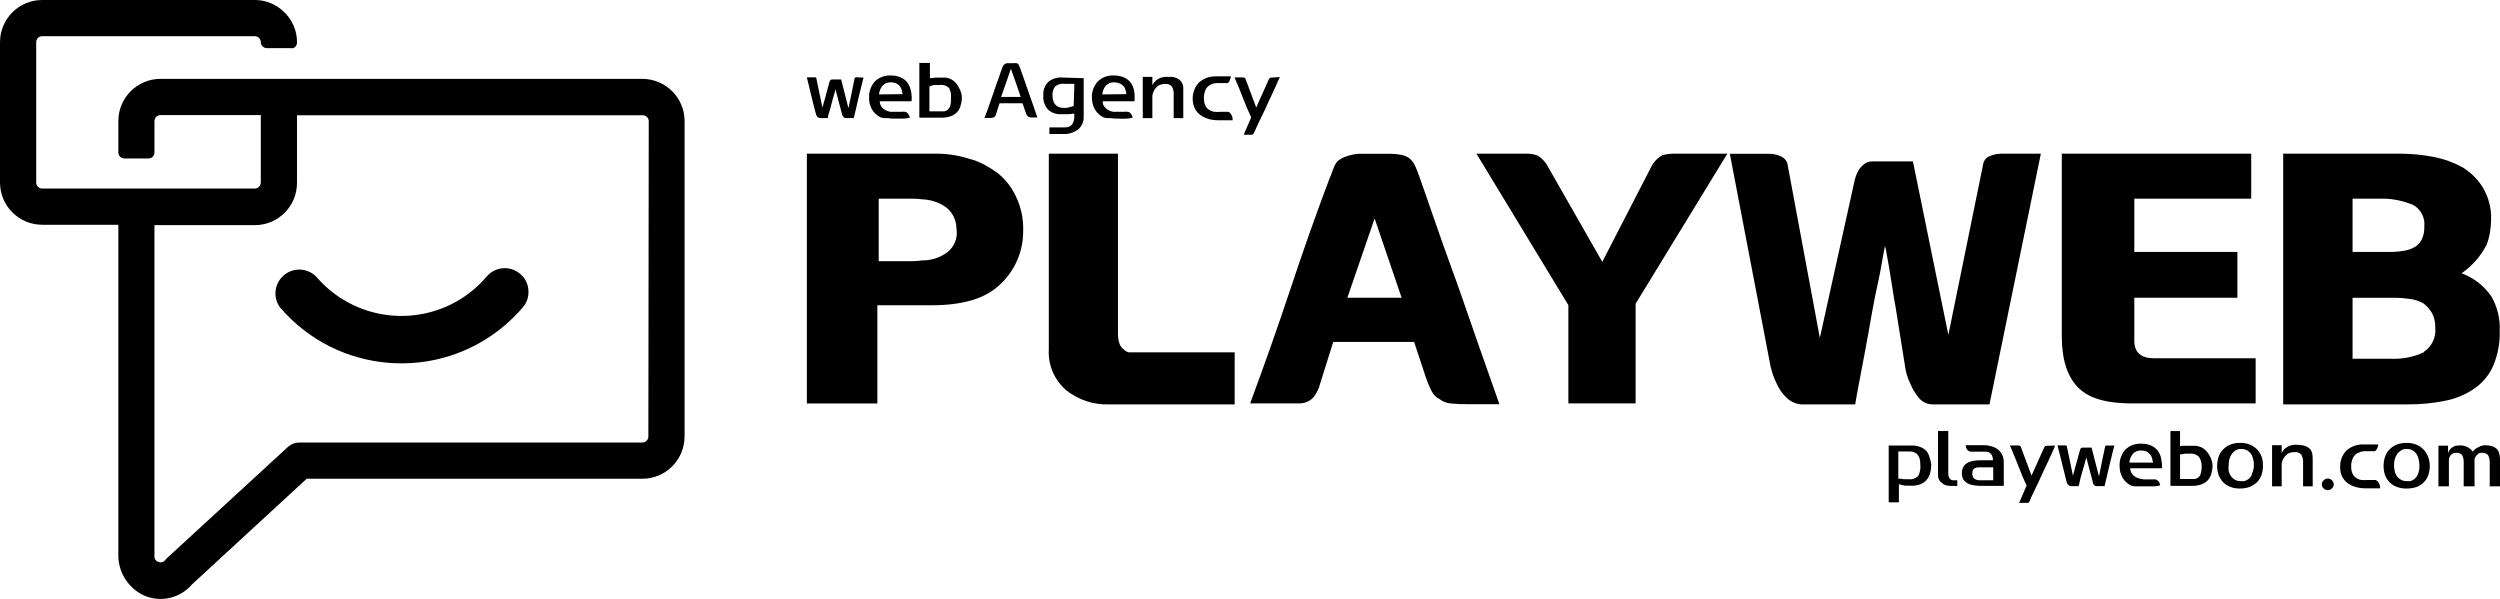
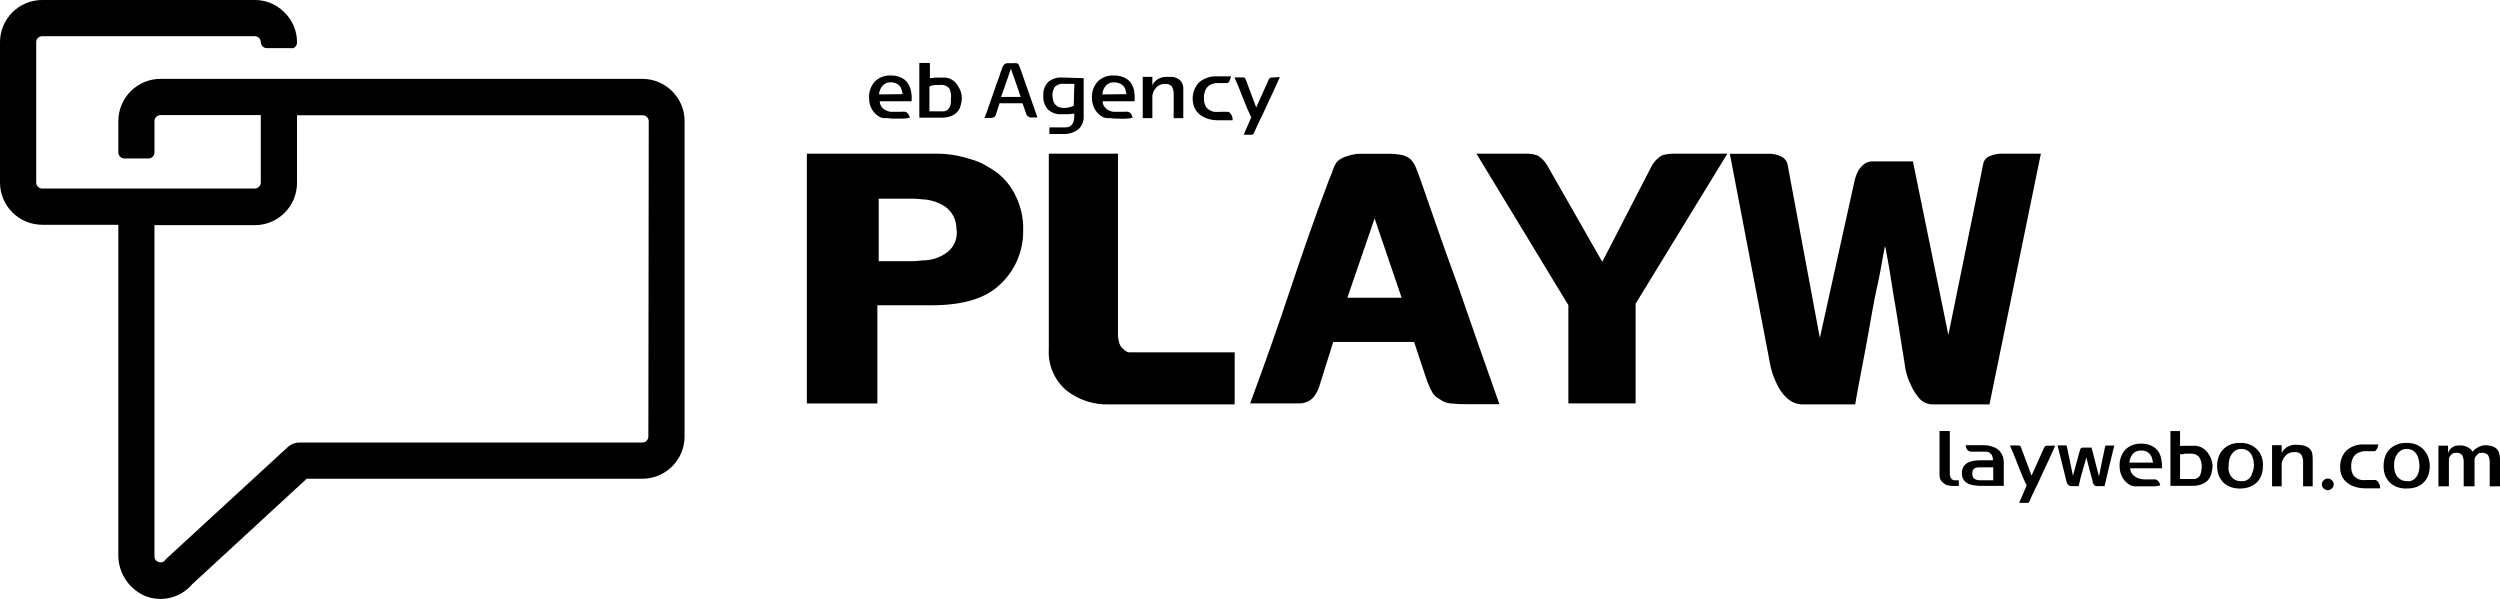
<svg xmlns="http://www.w3.org/2000/svg" id="_레이어_2" data-name="레이어 2" viewBox="0 0 260.27 62.35">
  <defs>
    <style>
      .cls-1 {
        stroke-width: 0px;
      }
    </style>
  </defs>
  <g id="_레이어_1-2" data-name="레이어 1">
    <g id="_레이어_2-2" data-name="레이어 2">
      <g id="_레이어_1-2" data-name="레이어 1-2">
        <path class="cls-1" d="m105.77,20.46c-.22-.47-.49-.91-.8-1.32-.33-.42-.71-.8-1.13-1.14-.44-.32-.91-.61-1.39-.87-.49-.26-1.01-.46-1.55-.6-1.19-.38-2.43-.56-3.68-.53h-13.22v26h7.34v-10.22h5.66c3.17,0,5.51-.68,7-2.06,1.63-1.45,2.55-3.54,2.52-5.72.04-1.22-.22-2.44-.75-3.54Zm-7.16,5.81c-.76.56-1.68.86-2.63.84-.33.05-.67.08-1,.08h-3.5v-6.51h3.52c.33,0,.67.03,1,.07.87.03,1.72.3,2.44.79.7.52,1.12,1.34,1.13,2.22.18.95-.19,1.92-.96,2.51Z" />
        <path class="cls-1" d="m118,36.68c-.16.01-.33.01-.49,0-.19-.04-.36-.14-.49-.28-.21-.14-.37-.35-.46-.59-.12-.35-.18-.73-.17-1.1v-18.71h-7.2v20.35c-.1,1.63.57,3.21,1.81,4.28,1.27,1.01,2.86,1.53,4.48,1.47h13.06v-5.42h-10.54Z" />
        <path class="cls-1" d="m153.91,35.86c-.64-1.81-1.25-3.58-1.85-5.32s-1.27-3.48-1.92-5.35-1.39-4-2.24-6.43c-.19-.55-.36-1-.51-1.35-.13-.33-.33-.63-.59-.87-.26-.21-.56-.35-.88-.41-.48-.09-.96-.13-1.45-.12h-3.1c-.46.05-.91.16-1.35.32-.29.11-.56.27-.79.47-.19.24-.33.5-.43.79-.11.33-.25.7-.43,1.11-1.42,3.75-2.76,7.58-4.05,11.46s-2.69,7.84-4.17,11.84h5.1c.31,0,.62-.06.9-.2.28-.13.52-.33.7-.58.27-.38.47-.81.58-1.26l1.37-4.36h8.42l1.21,3.65c.18.54.4,1.06.66,1.56.19.33.47.59.81.76.32.24.7.39,1.1.43.61.06,1.22.09,1.83.08h3.27c-.83-2.34-1.56-4.41-2.19-6.22Zm-13.64-4.86l2.84-8.26,2.81,8.26h-5.65Z" />
        <path class="cls-1" d="m174.44,16c-.47-.02-.93.04-1.38.16-.52.29-.93.74-1.19,1.28l-5.06,9.82-5.59-9.79c-.25-.52-.64-.96-1.12-1.27-.45-.16-.92-.23-1.39-.2h-5l9.57,15.77v10.23h7v-10.38l9.55-15.62h-5.39Z" />
        <path class="cls-1" d="m208.39,16c-.42,0-.83.08-1.21.24-.37.12-.64.44-.71.82l-3.63,17.81-3.69-18.07h-4.21c-.32,0-.63.09-.88.29-.23.19-.43.41-.59.66-.15.29-.27.59-.36.91l-3.65,16.52-3.37-18.11c-.09-.36-.35-.65-.69-.79-.37-.18-.78-.27-1.19-.27h-4.12l4.14,21.62c.12.77.35,1.51.69,2.21.25.59.61,1.13,1.08,1.57.49.48,1.15.73,1.83.69h5.31c.09-.53.22-1.29.41-2.28s.4-2.13.64-3.37.44-2.45.67-3.74.46-2.46.7-3.5.4-2.25.68-3.59c.08.24.14.49.16.74.08.41.17.9.27,1.48s.21,1.27.32,2,.23,1.46.37,2.22c.27,1.75.59,3.71.94,5.88.08.72.28,1.41.6,2.06.22.52.52,1.01.89,1.45.37.43.91.67,1.48.65h5.85l5.35-26.1h-4.08Z" />
-         <path class="cls-1" d="m224.28,37.3c-1.39,0-2.08-.61-2.08-1.83v-4.47h10.73v-4.77h-10.73v-5.55h12.17v-4.68h-19.72v19c0,2.49.6,4.29,1.78,5.42s3.04,1.58,5.57,1.58h12.83v-4.7h-10.55Z" />
-         <path class="cls-1" d="m259.37,30.86c-.76-1.1-1.84-1.95-3.1-2.41.62-.43,1.18-.94,1.66-1.52.36-.45.68-.94.95-1.45.17-.45.29-.91.36-1.38.06-.39.1-.79.1-1.19.05-1.18-.24-2.34-.84-3.36-.53-.87-1.26-1.6-2.13-2.13-.94-.51-1.95-.88-3-1.08-1.11-.22-2.24-.33-3.37-.34h-12.3v26.1h13c1.32,0,2.64-.12,3.93-.39,1.08-.22,2.1-.65,3-1.28.84-.58,1.5-1.38,1.92-2.31.49-1.16.73-2.41.69-3.67.06-1.26-.24-2.5-.87-3.59Zm-14.45-10.18h3.16c1.09.01,2.17.24,3.17.67.79.45,1.24,1.33,1.14,2.23.02.48-.07.95-.28,1.38-.17.33-.43.61-.76.78-.38.21-.8.34-1.23.39-.5.08-1.01.11-1.52.1h-3.68v-5.55Zm7.42,16c-1.05.48-2.19.71-3.34.67h-4.08v-6.35h4.43c.51,0,1.02.04,1.52.12.49.06.96.21,1.39.44.37.27.68.61.91,1,.26.47.38,1,.36,1.54.11,1-.35,1.98-1.19,2.53v.05Z" />
-         <path class="cls-1" d="m200.89,47.63c-.06-.24-.17-.46-.32-.66-.18-.19-.4-.34-.64-.43-.32-.12-.66-.17-1-.16h-2.3v5.92h1.06v-1.89l.28.07.36.08h.56c.34.03.68-.02,1-.13.25-.09.48-.24.66-.44.18-.2.32-.45.39-.71.08-.3.12-.6.12-.91-.03-.25-.09-.5-.17-.74Zm-1.18,1.9c-.25.28-.63.41-1,.36h-.52l-.31-.05c-.08.01-.17.01-.25,0v-2.84h1.15c.15,0,.29.02.43.06.14.04.26.11.37.21.11.13.2.27.26.43.06.22.09.45.08.68.05.4-.03.8-.21,1.15Z" />
-         <path class="cls-1" d="m203.43,50h-.16c-.08-.02-.15-.05-.21-.1-.07-.06-.13-.13-.16-.22-.05-.12-.08-.26-.07-.39v-4.42h-1.07v4.58c0,.16.02.33.1.47.06.14.16.26.28.35.12.11.26.19.41.24.16.05.33.07.5.08h.72v-.59h-.34Z" />
+         <path class="cls-1" d="m203.43,50c-.08-.02-.15-.05-.21-.1-.07-.06-.13-.13-.16-.22-.05-.12-.08-.26-.07-.39v-4.42h-1.07v4.58c0,.16.02.33.1.47.06.14.16.26.28.35.12.11.26.19.41.24.16.05.33.07.5.08h.72v-.59h-.34Z" />
        <path class="cls-1" d="m208.22,47c-.24-.27-.56-.46-.92-.54h0c-.2-.07-.42-.1-.63-.11-.23-.01-.46-.01-.69,0h-.89c-.15-.01-.29-.01-.44,0,0,.17.05.34.16.48.09.12.24.19.39.19h1.15c.14-.01.27-.01.41,0,.13,0,.25.04.36.1.11.07.2.17.26.28.07.17.11.34.11.52h-1.32c-.25,0-.5.01-.74.06-.22.04-.43.11-.62.22-.17.1-.31.24-.41.41-.11.2-.16.42-.15.65-.01.23.04.46.16.66.11.17.26.31.44.4.19.11.4.17.62.2.23.04.47.06.7.06h2.44v-2.42c.02-.42-.12-.83-.39-1.16Zm-.72,3h-1c-.15.01-.29.01-.44,0-.13,0-.25-.03-.37-.08-.11-.04-.21-.12-.27-.22-.07-.13-.1-.27-.09-.41,0-.13.02-.27.09-.38.06-.1.16-.17.27-.2.11-.04.23-.06.35-.06.13-.01.27-.01.4,0h1.07v1.35Z" />
        <path class="cls-1" d="m213.06,46.41c-.07,0-.13.02-.17.07,0,.05-.06.07-.07.1l-1.32,2.93-1.12-3c-.05-.09-.15-.14-.26-.13h-.87c.3.69.59,1.38.86,2.09.26.71.55,1.4.88,2.07l-.78,1.81h.7s.09.01.14,0c.04,0,.07,0,.11,0,.04-.03.07-.06.09-.1.05-.07.09-.14.11-.22.09-.23.19-.45.3-.66.14-.32.32-.67.51-1.06s.36-.8.56-1.23l.57-1.2.45-1c.11-.26.19-.42.21-.49l-.9.02Z" />
        <path class="cls-1" d="m219.4,46.38s-.1-.01-.15,0c-.06.03-.1.09-.1.16-.1.5-.22,1-.32,1.52s-.21,1-.31,1.54l-.77-3h-.95c-.06,0-.12.02-.16.07-.04.04-.06.08-.08.13l-.38,1.37c-.12.45-.25.9-.37,1.36l-.62-3c0-.07-.04-.13-.1-.16-.04-.01-.07-.01-.11,0h-.78c.16.64.33,1.26.48,1.9s.31,1.27.47,1.9c.02.12.08.23.18.31.08.08.18.13.29.13h.79c.05-.28.13-.57.2-.88s.18-.6.25-.88.11-.41.18-.63.11-.42.16-.61c.1.41.21.84.33,1.27s.22.85.34,1.26c0,.03,0,.07,0,.1.02.06.05.11.08.16.03.06.07.11.12.15.05.04.12.06.18.06h.85c.06-.24.13-.54.21-.89s.18-.74.27-1.15.19-.8.29-1.19.17-.73.25-1h-.72Z" />
        <path class="cls-1" d="m225,47.77c-.05-.3-.17-.59-.35-.84-.19-.24-.43-.43-.71-.55-.32-.13-.66-.2-1-.19-.62-.04-1.23.19-1.68.62-.41.47-.63,1.09-.59,1.72-.01.42.1.84.31,1.21.21.35.52.64.89.82l.35.07h.43c.15.01.3.01.45,0h1.15c.22-.01.44-.04.65-.1-.02-.07-.04-.13-.06-.2-.04-.06-.07-.13-.1-.2l-.16-.14s-.1-.06-.15-.08h-1.01c-.18,0-.35,0-.56-.05-.17-.04-.34-.1-.5-.18-.16-.09-.3-.21-.41-.36-.11-.17-.17-.37-.18-.57h3.32c.01-.33-.02-.66-.09-.98Zm-3.32.39c.03-.35.17-.67.39-.94.22-.21.51-.33.82-.32.22,0,.43.04.63.13.14.08.26.19.36.32.09.13.15.27.19.42,0,.14.06.27.09.39h-2.48Z" />
        <path class="cls-1" d="m230,47.37c-.19-.35-.48-.64-.84-.81-.17-.07-.35-.12-.53-.15h-1.09c-.1,0-.21,0-.31,0-.09,0-.18.02-.27.05v-1.58h-1v5.7h2.24c.34.01.68-.04,1-.16.25-.09.48-.24.66-.43.16-.19.28-.41.35-.64.07-.26.12-.52.14-.79-.01-.42-.13-.83-.35-1.19Zm-.87,1.91c-.04.15-.12.29-.23.4-.11.09-.24.15-.38.19-.14.01-.29.01-.43,0h-1.13v-2.58c.08,0,.15,0,.23,0,.1-.03.19-.05.29-.06h.52c.35-.04.71.09.95.35.2.33.29.72.26,1.1,0,.2-.03.41-.1.6h.02Z" />
        <path class="cls-1" d="m235.45,47.54c-.21-.57-.65-1.02-1.21-1.25-.32-.13-.66-.19-1-.18-.37-.01-.74.05-1.08.19-.29.12-.54.3-.75.53-.2.21-.35.47-.44.75-.1.3-.15.61-.15.92,0,.34.05.68.17,1,.12.27.28.53.49.74.21.2.46.36.74.46.32.12.66.17,1,.16.34,0,.68-.06,1-.17.28-.12.55-.29.77-.5.2-.22.35-.47.45-.74.1-.3.15-.61.15-.93.02-.33-.03-.67-.14-.98Zm-1,1.84c-.08.19-.2.36-.36.49-.13.1-.28.18-.44.22-.12.01-.25.01-.37,0-.22,0-.44-.05-.64-.16-.16-.1-.3-.23-.41-.39-.1-.17-.17-.34-.21-.53-.02-.19-.02-.37,0-.56,0-.21.02-.42.07-.62.05-.19.13-.38.24-.54.11-.16.24-.29.4-.4.18-.1.39-.16.6-.15.22,0,.45.05.64.16.17.11.31.25.42.42.09.17.16.36.2.55.04.19.06.39.06.58,0,.32-.09.64-.24.93h.04Z" />
        <path class="cls-1" d="m240.75,47.4c-.01-.16-.05-.31-.12-.45-.05-.09-.11-.17-.18-.24-.09-.09-.19-.16-.3-.21-.15-.07-.31-.12-.48-.15-.22-.03-.45-.05-.68-.05-.27,0-.53.06-.77.18-.3.14-.54.39-.68.69v-.82h-1v4.28h1v-2.37c.03-.21.11-.41.22-.59.11-.16.24-.3.39-.42.22-.13.47-.19.72-.18.27-.04.53.06.71.26.15.27.22.58.19.89v2.41h1v-2.7c0-.18,0-.35-.02-.53Z" />
        <path class="cls-1" d="m242.77,50c-.11-.11-.26-.18-.42-.18-.16,0-.32.06-.44.18-.12.11-.19.27-.19.43,0,.16.07.32.19.42.12.12.28.18.44.18.16,0,.31-.07.42-.18.12-.1.19-.26.19-.42,0-.16-.07-.32-.19-.43Z" />
        <path class="cls-1" d="m247.56,50.14c-.06-.07-.14-.13-.23-.17-.14.01-.27.01-.41,0h-.41c-.22.02-.43.02-.65,0-.2-.02-.39-.1-.55-.21-.17-.11-.3-.26-.39-.44-.1-.23-.15-.49-.14-.74-.02-.32.05-.64.19-.93.11-.21.28-.38.49-.49.21-.1.44-.17.68-.19h1.12s.08-.08.12-.13c.06-.06.1-.13.13-.21.04-.12.07-.24.1-.36h-1.46c-.68-.04-1.34.18-1.86.62-.45.47-.68,1.09-.66,1.74-.01.35.06.69.21,1,.14.27.34.5.59.68.26.18.54.32.85.4.33.09.66.13,1,.13h1.51c.02-.25-.07-.5-.23-.7Z" />
        <path class="cls-1" d="m252.78,47.54c-.11-.28-.27-.53-.48-.75-.21-.22-.46-.39-.74-.5-.32-.13-.66-.19-1-.18-.37-.01-.74.05-1.08.19-.28.12-.54.3-.75.53-.2.21-.35.47-.44.75-.09.3-.14.61-.14.92,0,.34.05.68.16,1,.12.27.28.53.49.74.22.2.47.36.75.46.32.12.66.17,1,.16.36,0,.72-.05,1.06-.17.28-.11.54-.28.75-.5.2-.21.36-.46.45-.74.1-.3.15-.61.15-.93,0-.33-.06-.67-.18-.98Zm-1.06,1.84c-.08.19-.2.35-.35.49-.13.1-.28.17-.44.22-.12.01-.24.01-.36,0-.42.01-.82-.2-1.06-.55-.1-.16-.17-.34-.21-.53-.04-.18-.06-.37-.06-.56,0-.21.02-.42.07-.62.05-.19.13-.37.24-.54.11-.16.26-.29.42-.4.18-.11.39-.16.6-.15.22,0,.44.05.63.16.17.11.31.25.41.42.1.17.17.36.2.55.04.19.07.38.07.58.02.32-.04.64-.16.93Z" />
        <path class="cls-1" d="m260.16,47.1c-.06-.17-.17-.32-.31-.44-.15-.11-.31-.19-.49-.23-.2-.05-.41-.08-.62-.08-.15,0-.31.03-.45.08-.15.06-.29.13-.43.21-.17.1-.31.23-.42.39-.06-.08-.13-.16-.2-.24-.11-.09-.22-.17-.34-.24-.15-.07-.3-.12-.46-.16-.18-.03-.36-.03-.54,0h-.15c-.1,0-.19.04-.28.09-.13.06-.24.14-.34.24-.13.13-.23.3-.27.48v-.8h-1v4.23h1.09v-2.77c0-.13.05-.25.11-.36.06-.1.14-.18.23-.25.12-.08.26-.11.4-.11.24-.03.48.06.64.24.13.26.19.56.16.85v2.4h1.13v-2.85c.04-.11.09-.21.15-.31.07-.08.15-.16.23-.23.1-.07.23-.1.35-.1.25-.02.5.06.68.24.13.26.19.56.17.85v2.4h1.07v-2.87c0-.22-.04-.45-.11-.66Z" />
-         <path class="cls-1" d="m89.22,8.05s-.1-.02-.15,0c-.06.03-.11.09-.11.16-.1.52-.21,1-.31,1.53s-.22,1-.32,1.53l-.76-3h-.95c-.06.01-.12.03-.17.07-.03.04-.06.08-.08.13-.12.46-.25.92-.37,1.37s-.25.9-.38,1.37l-.62-3c0-.07-.04-.13-.1-.16-.04-.01-.07-.01-.11,0h-.79c.15.64.31,1.27.46,1.91s.31,1.26.48,1.89c.02.12.08.24.17.33.08.07.18.11.29.11h.79c0-.28.13-.56.22-.88s.16-.59.23-.88.12-.41.18-.62.11-.43.16-.62c.1.41.22.84.33,1.27l.34,1.27s0,.07,0,.1c.03.05.06.1.09.15.03.06.07.12.13.15.04.04.11.07.17.06h.84c.07-.24.13-.53.22-.89s.17-.74.26-1.14.19-.79.29-1.18.18-.74.25-1l-.68-.03Z" />
        <path class="cls-1" d="m94.83,9.44c-.06-.3-.18-.59-.36-.84-.18-.24-.42-.42-.7-.54-.31-.14-.66-.21-1-.2-.63-.04-1.25.19-1.7.63-.41.47-.63,1.09-.59,1.72-.01.42.1.84.31,1.2.21.35.53.64.9.82l.35.07h.42c.15.03.31.04.46.05.14,0,.28,0,.42,0,.24.01.48.01.72,0,.22,0,.44-.04.66-.1-.01-.07-.04-.14-.07-.2-.03-.07-.06-.14-.1-.2l-.15-.14s-.1-.06-.15-.07c-.16-.02-.33-.02-.49,0h-.53c-.18.01-.36.01-.54,0-.18-.03-.35-.09-.51-.18-.17-.08-.31-.21-.42-.36-.11-.17-.17-.36-.17-.56h3.31c.04-.37.01-.74-.07-1.1Zm-3.32.39c.03-.35.17-.68.4-.94.22-.22.51-.33.82-.32.21,0,.42.04.61.13.14.07.27.17.36.3.09.12.16.26.19.41,0,.14.07.28.09.39l-2.47.03Z" />
        <path class="cls-1" d="m99.79,9.05c-.17-.35-.45-.63-.79-.81-.17-.08-.35-.13-.53-.16h-1.09c-.1,0-.2.02-.3.05-.09-.01-.18-.01-.27,0v-1.58h-1.1v5.7h2.29c.34.01.68-.04,1-.16.25-.09.47-.23.65-.43.17-.18.29-.4.35-.64.08-.26.13-.52.14-.79,0-.42-.13-.83-.35-1.18Zm-.85,1.95c-.06.15-.14.28-.25.4-.11.1-.24.16-.38.19-.14.01-.28.01-.42,0h-1.13v-2.59l.24-.09c.1-.03.2-.05.3-.06h.53c.37-.06.75.07,1,.35.16.33.22.7.17,1.06.02.25,0,.5-.06.74Z" />
        <path class="cls-1" d="m107.55,10.93c-.17-.5-.35-1-.51-1.46s-.3-.87-.45-1.28-.29-.81-.41-1.16c-.03-.08-.06-.16-.1-.24-.02-.06-.06-.11-.1-.15-.05-.03-.1-.05-.16-.06-.08-.02-.16-.02-.24,0h-.73c-.13.01-.25.07-.34.17-.07.1-.13.2-.18.31,0,.1-.08.24-.14.41s-.13.38-.2.61c-.07.23-.18.46-.27.71s-.17.52-.26.79-.19.52-.28.79-.19.52-.26.75-.16.46-.24.66-.14.36-.19.5h.57c.12,0,.24-.01.36-.05.12-.04.22-.14.25-.27l.39-1.21h2.39c.12.34.24.69.35,1,.02.09.05.17.1.24.05.06.1.11.16.15.07.05.15.08.23.09h.71l-.45-1.3Zm-3.33-.84c.18-.49.36-1,.52-1.47s.34-1,.5-1.46c.18.47.35,1,.52,1.46s.34,1,.5,1.47h-2.04Z" />
        <path class="cls-1" d="m110.58,8.07c-.53-.04-1.06.13-1.47.48-.35.37-.53.88-.49,1.39-.05.54.13,1.07.49,1.47.38.34.89.52,1.4.48h.61c.24,0,.48-.03.71-.07.02.18.02.36,0,.54-.02.16-.07.32-.14.46-.07.13-.16.24-.28.32-.14.08-.3.12-.46.12h-1.7v.69h1.75c.48-.04.93-.22,1.3-.52.35-.34.54-.81.52-1.29v-4l-2.24-.07Zm1.2,2.95c-.15.06-.31.11-.47.15-.17.05-.34.07-.51.07-.2,0-.4-.03-.59-.1-.14-.06-.27-.16-.37-.28-.1-.12-.17-.26-.2-.41-.04-.17-.07-.34-.07-.51-.02-.34.08-.67.28-.94.28-.23.64-.33,1-.27h1l-.07,2.29Z" />
        <path class="cls-1" d="m118.07,9.44c-.06-.3-.18-.59-.36-.84-.18-.24-.42-.42-.69-.54-.33-.14-.7-.21-1.06-.2-.62-.04-1.24.19-1.68.63-.42.47-.64,1.09-.6,1.72,0,.42.11.84.32,1.2.21.36.53.64.9.82l.35.07h.42c.15.03.31.04.46.05.14,0,.27,0,.41,0,.24.02.49.02.73,0,.22,0,.44-.04.65-.1-.02-.07-.04-.13-.06-.2l-.11-.2-.14-.14s-.11-.06-.17-.07c-.16-.02-.33-.02-.49,0h-.51c-.18.01-.37.01-.55,0-.18-.03-.36-.09-.52-.18-.16-.09-.29-.21-.4-.36-.12-.16-.18-.36-.17-.56h3.31c.04-.37.02-.74-.04-1.1Zm-3.31.39c.03-.35.16-.68.39-.94.22-.21.51-.33.81-.32.22,0,.43.04.63.13.16.06.3.17.41.3.09.12.16.26.19.41.04.13.06.26.08.39l-2.51.03Z" />
        <path class="cls-1" d="m123.19,9.08c-.01-.15-.06-.3-.13-.44-.04-.1-.1-.18-.18-.25-.09-.09-.18-.16-.29-.22-.16-.07-.32-.13-.49-.17-.23-.01-.45-.01-.68,0-.27,0-.53.06-.77.18-.3.15-.54.39-.68.69v-.87h-1v4.3h1v-2.37c.04-.21.11-.41.22-.59.1-.16.24-.3.39-.41.21-.14.47-.2.72-.19.26-.03.52.06.7.26.15.27.22.58.19.89v2.41h1v-2.7c.01-.17.01-.35,0-.52Z" />
        <path class="cls-1" d="m128.1,11.81c-.06-.08-.13-.14-.22-.17h-.81c-.22.02-.44.02-.66,0-.2-.03-.39-.11-.55-.22-.17-.11-.3-.26-.38-.44-.1-.23-.15-.49-.14-.74-.02-.32.05-.64.18-.93.11-.21.29-.38.5-.49.2-.11.43-.16.66-.17.26-.01.52-.01.78,0h.24s.07.01.1,0c.06-.03.1-.07.14-.12.05-.07.09-.14.11-.22.05-.12.08-.24.1-.36h-1.45c-.68-.04-1.34.18-1.86.62-.45.47-.69,1.09-.67,1.74,0,.35.07.69.23,1,.14.27.34.5.58.67.26.18.55.32.85.41.33.09.66.13,1,.13h1.49c.03-.26-.05-.51-.22-.71Z" />
        <path class="cls-1" d="m132.32,8.08c-.06,0-.11.02-.15.07-.03.03-.05.06-.07.1l-1.32,2.94-1.12-3c-.05-.09-.16-.14-.26-.13h-.88c.31.7.6,1.39.86,2.09s.56,1.39.88,2.07l-.78,1.81h.85l.11-.05s.07-.06.09-.1c.04-.07.07-.14.1-.22l.3-.66c.15-.32.31-.67.51-1.06s.37-.8.57-1.23.39-.82.56-1.2.33-.69.45-1l.22-.49-.92.06Z" />
-         <path class="cls-1" d="m50.66,28.8c-4.18,4.9-11.54,5.48-16.44,1.3-.47-.4-.9-.83-1.3-1.3-.96-.97-2.54-.98-3.51-.01-.87.86-.98,2.22-.26,3.21,5.96,6.98,16.45,7.81,23.43,1.85.66-.57,1.28-1.18,1.85-1.85.43-.5.64-1.15.58-1.8-.04-.66-.35-1.27-.86-1.69-1.03-.88-2.58-.77-3.47.27,0,0-.01.02-.02.02Z" />
        <path class="cls-1" d="m66.88,8.21H16.71c-2.42,0-4.39,1.97-4.39,4.39h0v3.27c0,.34.28.62.62.63h2.51c.35,0,.63-.28.63-.63h0v-3.27c0-.34.29-.62.63-.62h10.44v7.02c0,.34-.28.62-.62.63H4.39c-.34,0-.62-.29-.62-.63V4.39c0-.34.26-.61.6-.62,0,0,.01,0,.02,0h22.14c.34,0,.62.28.62.62h0c0,.34.29.62.63.62h2.51c.08.02.17.02.25,0,.07-.03.14-.07.19-.13.12-.11.19-.27.19-.44h0c.02-1.24-.5-2.43-1.42-3.26C28.69.41,27.62-.01,26.5,0H4.39C1.97,0,0,1.97,0,4.39v14.61c0,2.43,1.96,4.39,4.39,4.4h7.93v34.26c-.06,1.85,1,3.56,2.68,4.34,1.74.75,3.77.28,5-1.17l11.93-10.99h34.95c2.42,0,4.38-1.97,4.39-4.39V12.6c0-2.42-1.97-4.38-4.39-4.39Zm.62,37.24c0,.34-.28.62-.62.62H31.2c-.48,0-.93.18-1.28.51l-12.53,11.52c-.07.06-.13.13-.19.2-.15.23-.45.31-.7.2-.26-.07-.44-.32-.42-.59V23.44h10.45c2.43,0,4.4-1.98,4.39-4.41,0-.01,0-.02,0-.03v-7h36c.34,0,.62.28.62.62h0s-.04,32.83-.04,32.83Z" />
      </g>
    </g>
  </g>
</svg>